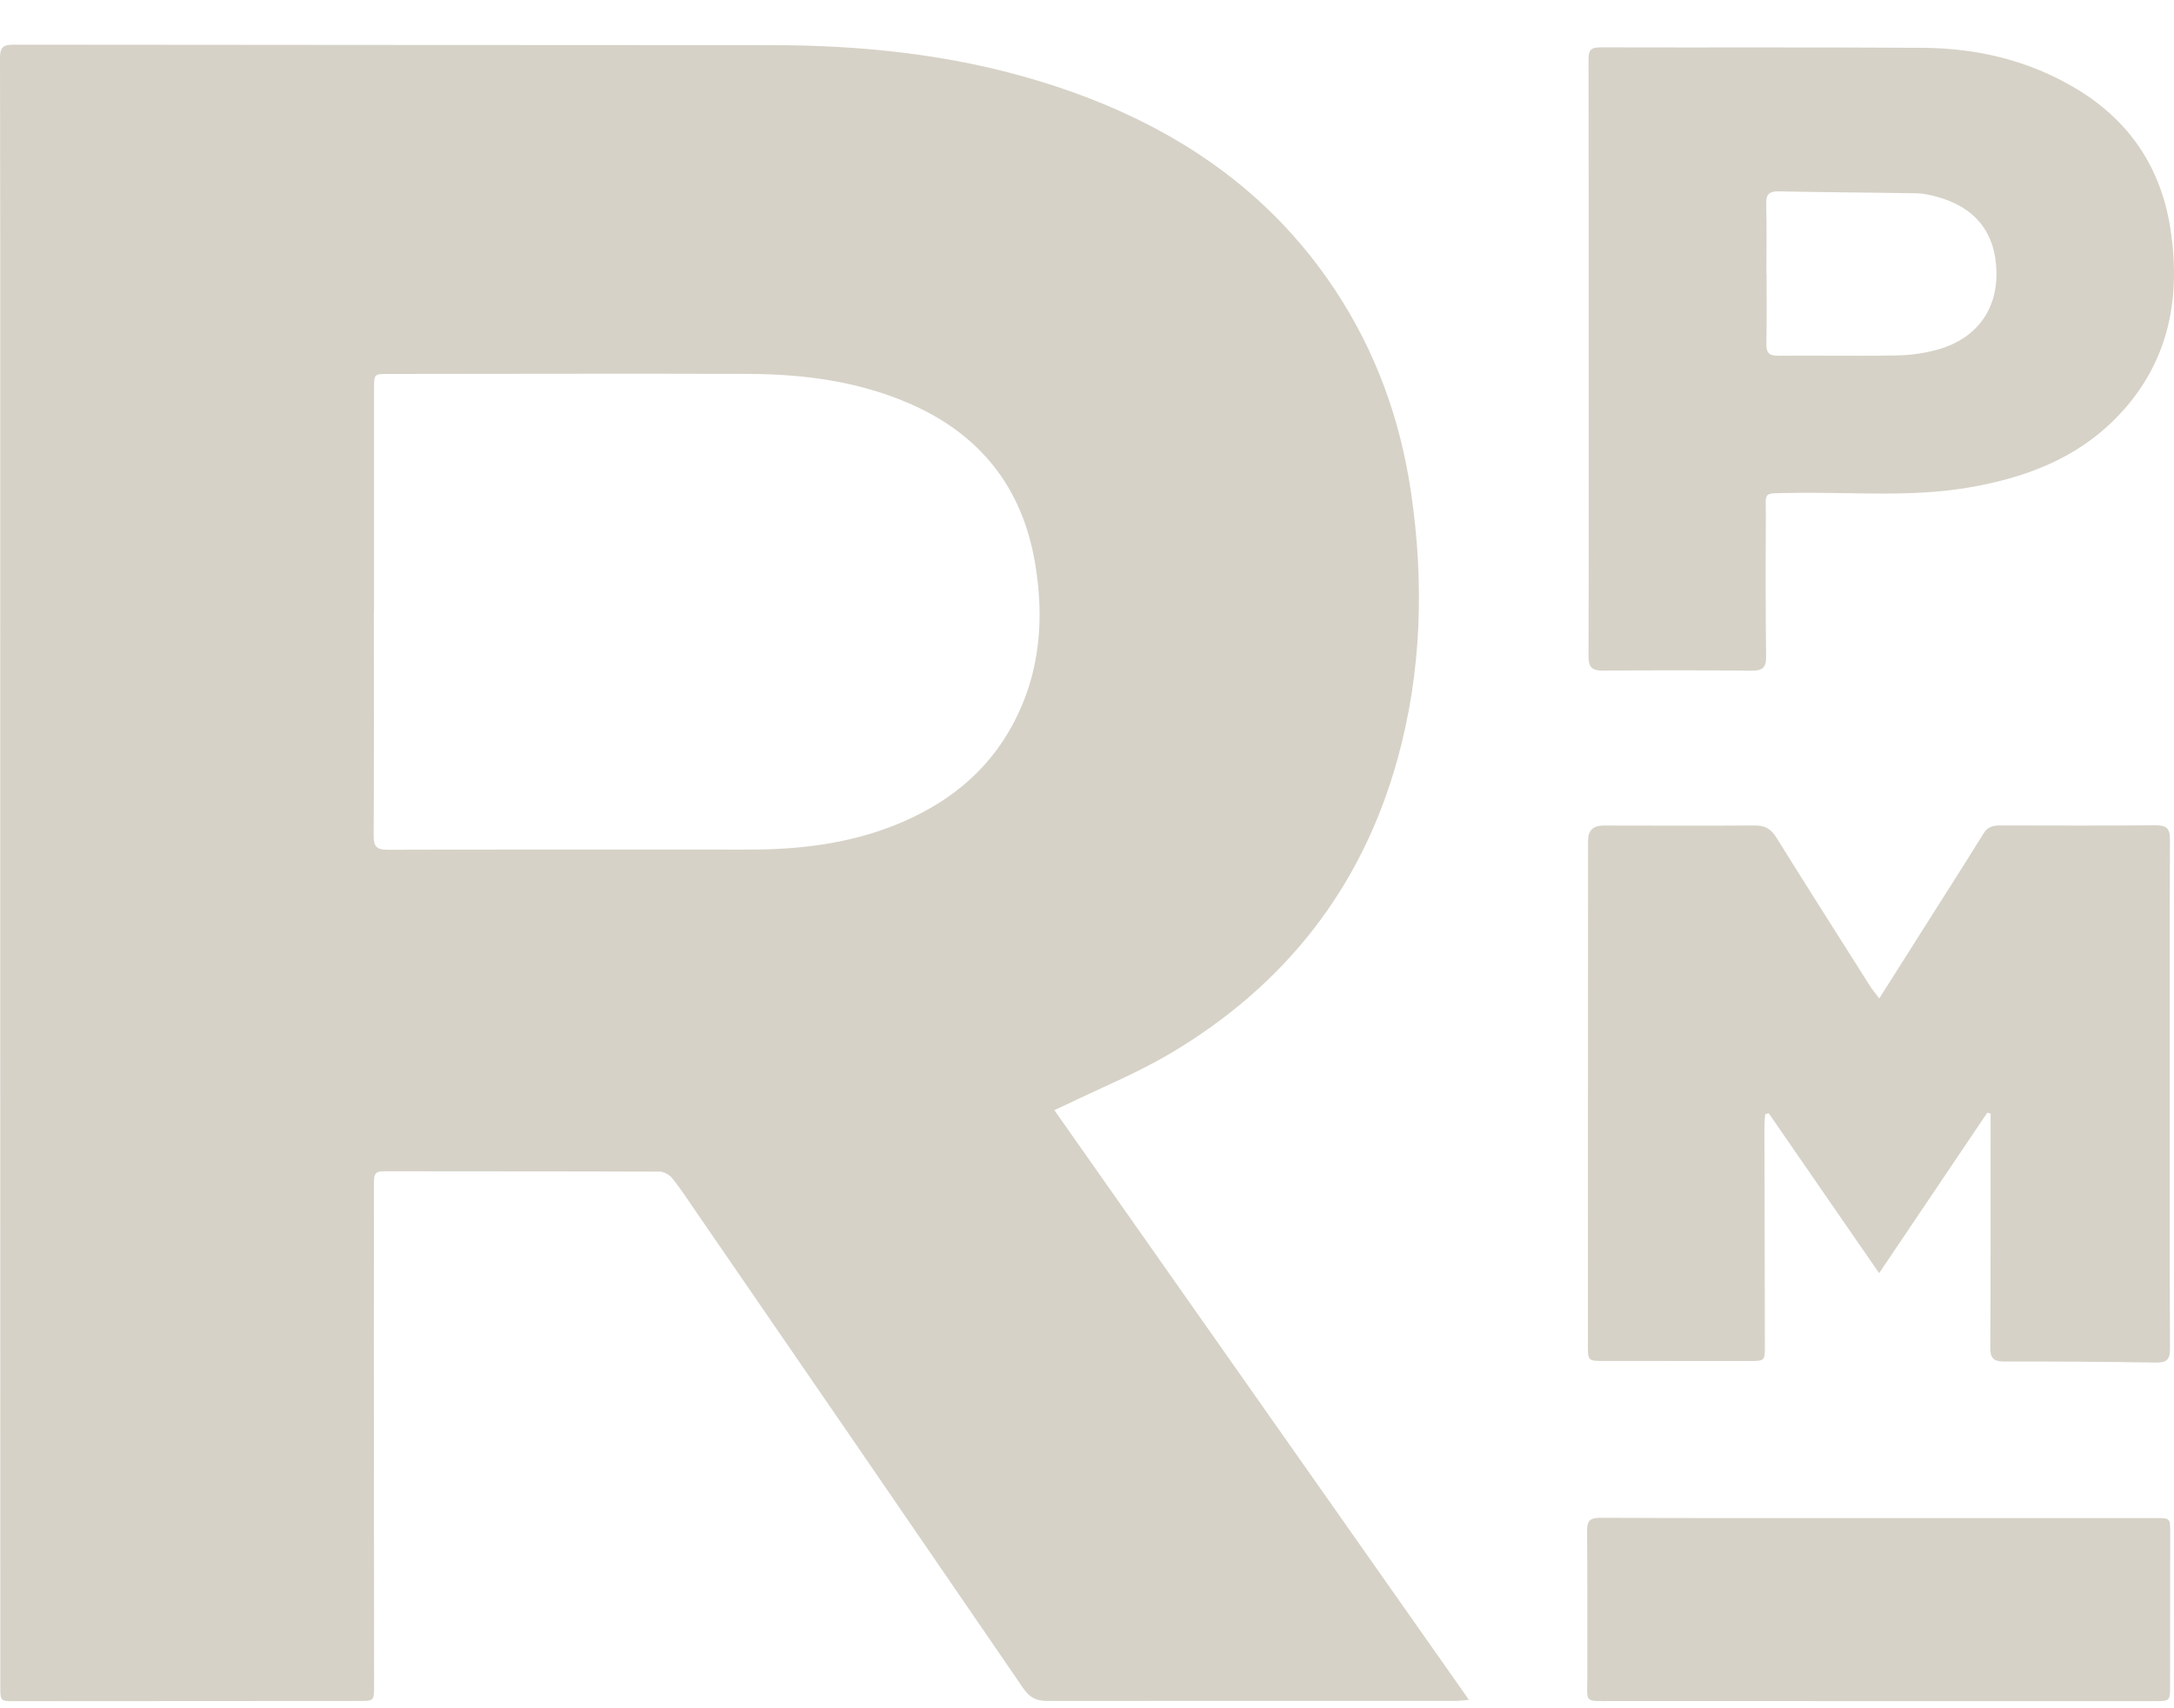
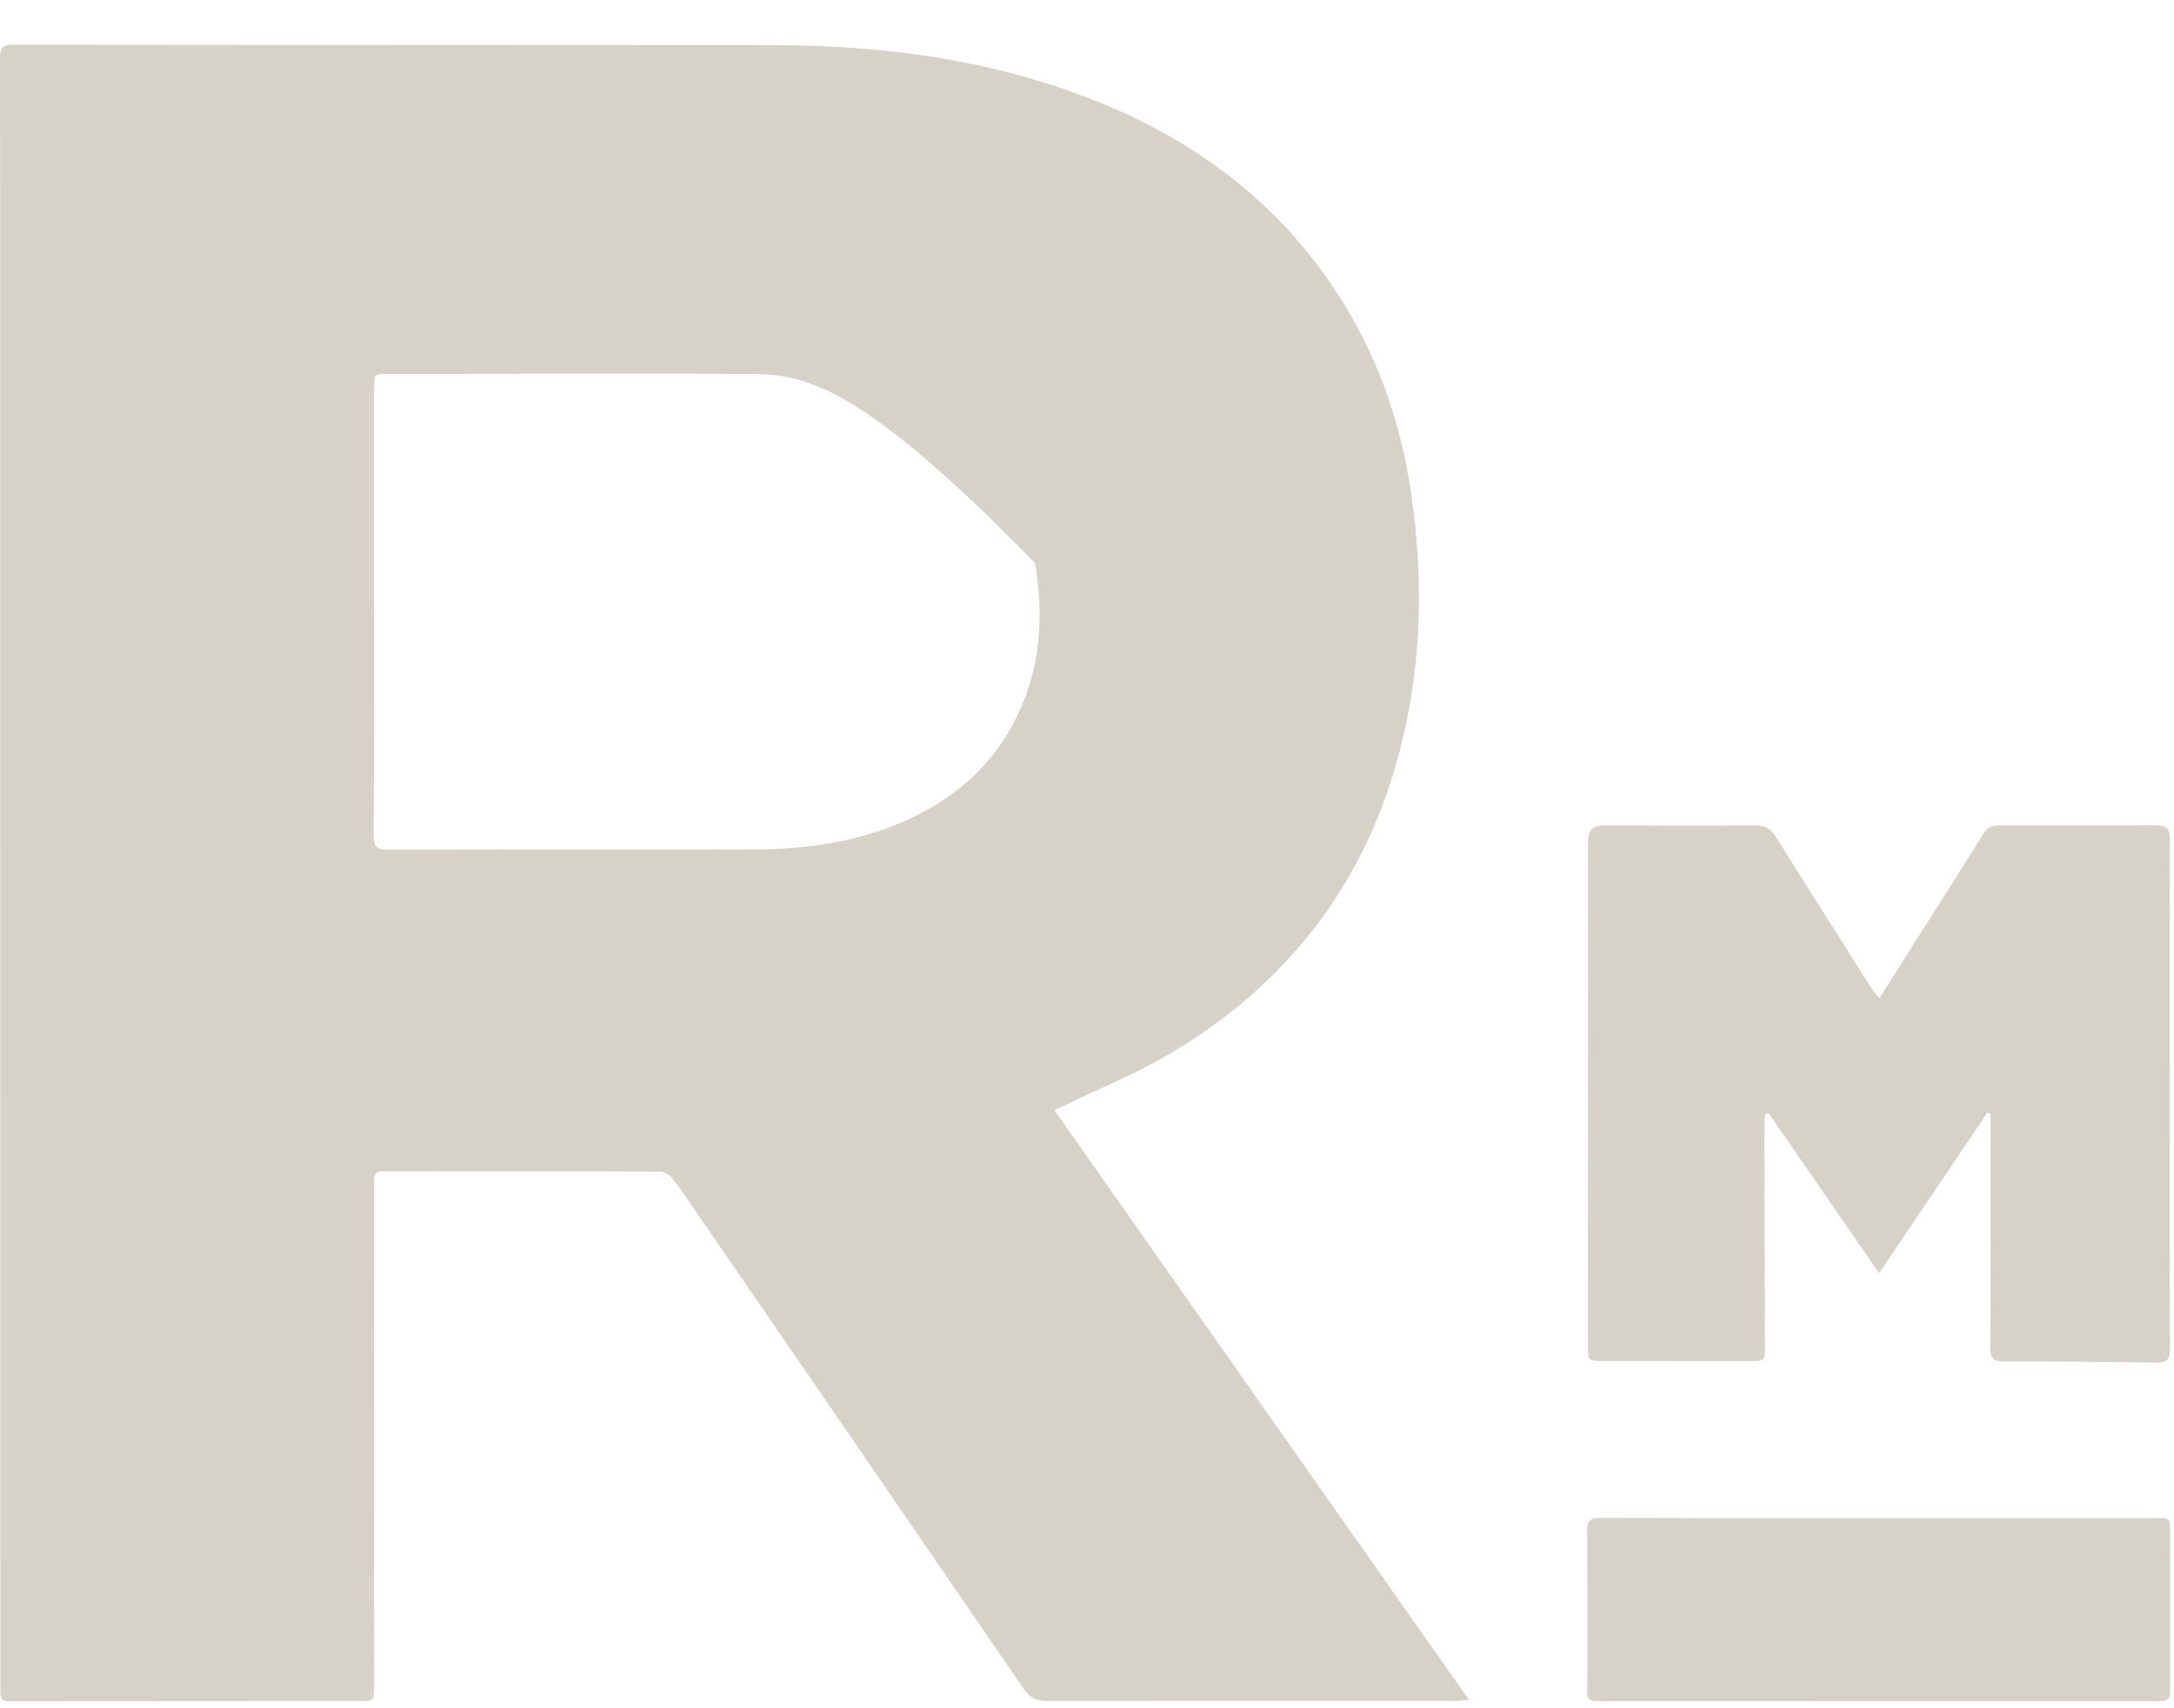
<svg xmlns="http://www.w3.org/2000/svg" width="42" height="33" viewBox="0 0 42 33" fill="none">
  <g clip-path="url(#clip0_4663_10068)">
-     <path d="M20.369 21.446C23.041 25.245 25.696 29.022 28.379 32.838C28.257 32.847 28.183 32.858 28.109 32.858C25.483 32.858 22.858 32.855 20.233 32.859C20.023 32.859 19.892 32.794 19.774 32.622C17.659 29.533 15.537 26.448 13.416 23.363C13.276 23.159 13.141 22.951 12.985 22.759C12.932 22.693 12.823 22.633 12.74 22.633C10.961 22.626 9.182 22.63 7.404 22.626C7.234 22.626 7.225 22.711 7.225 22.837C7.226 23.848 7.223 24.858 7.223 25.869C7.223 28.1 7.225 30.332 7.227 32.563C7.227 32.858 7.227 32.859 6.931 32.859C4.715 32.861 2.499 32.862 0.282 32.863C0.006 32.863 0.006 32.862 0.006 32.575C0.005 24.485 0.004 16.394 0.004 8.303C0.004 5.91 0.006 3.517 2.89759e-06 1.124C-0 0.926 0.047 0.863 0.26 0.863C5.144 0.87 10.029 0.868 14.914 0.872C16.643 0.874 18.35 1.049 20.011 1.547C22.404 2.264 24.411 3.512 25.795 5.605C26.582 6.796 27.052 8.104 27.259 9.505C27.515 11.247 27.469 12.977 26.994 14.682C26.308 17.147 24.829 19.039 22.6 20.356C21.965 20.732 21.271 21.013 20.604 21.337C20.536 21.369 20.466 21.4 20.369 21.445V21.446ZM7.226 11.801H7.223C7.223 13.247 7.227 14.692 7.219 16.137C7.219 16.338 7.259 16.417 7.49 16.416C9.82 16.408 12.151 16.413 14.482 16.412C15.436 16.412 16.371 16.301 17.264 15.95C18.27 15.554 19.073 14.927 19.578 13.974C20.098 12.994 20.177 11.948 19.997 10.879C19.752 9.427 18.944 8.388 17.56 7.791C16.571 7.364 15.522 7.227 14.454 7.223C12.137 7.215 9.821 7.223 7.504 7.224C7.228 7.224 7.227 7.225 7.226 7.508C7.225 8.939 7.226 10.37 7.226 11.801H7.226Z" fill="#D6D2C7" />
+     <path d="M20.369 21.446C23.041 25.245 25.696 29.022 28.379 32.838C28.257 32.847 28.183 32.858 28.109 32.858C25.483 32.858 22.858 32.855 20.233 32.859C20.023 32.859 19.892 32.794 19.774 32.622C17.659 29.533 15.537 26.448 13.416 23.363C13.276 23.159 13.141 22.951 12.985 22.759C12.932 22.693 12.823 22.633 12.74 22.633C10.961 22.626 9.182 22.63 7.404 22.626C7.234 22.626 7.225 22.711 7.225 22.837C7.226 23.848 7.223 24.858 7.223 25.869C7.223 28.1 7.225 30.332 7.227 32.563C7.227 32.858 7.227 32.859 6.931 32.859C4.715 32.861 2.499 32.862 0.282 32.863C0.006 32.863 0.006 32.862 0.006 32.575C0.005 24.485 0.004 16.394 0.004 8.303C0.004 5.91 0.006 3.517 2.89759e-06 1.124C-0 0.926 0.047 0.863 0.26 0.863C5.144 0.87 10.029 0.868 14.914 0.872C16.643 0.874 18.35 1.049 20.011 1.547C22.404 2.264 24.411 3.512 25.795 5.605C26.582 6.796 27.052 8.104 27.259 9.505C27.515 11.247 27.469 12.977 26.994 14.682C26.308 17.147 24.829 19.039 22.6 20.356C21.965 20.732 21.271 21.013 20.604 21.337C20.536 21.369 20.466 21.4 20.369 21.445V21.446ZM7.226 11.801H7.223C7.223 13.247 7.227 14.692 7.219 16.137C7.219 16.338 7.259 16.417 7.49 16.416C9.82 16.408 12.151 16.413 14.482 16.412C15.436 16.412 16.371 16.301 17.264 15.95C18.27 15.554 19.073 14.927 19.578 13.974C20.098 12.994 20.177 11.948 19.997 10.879C16.571 7.364 15.522 7.227 14.454 7.223C12.137 7.215 9.821 7.223 7.504 7.224C7.228 7.224 7.227 7.225 7.226 7.508C7.225 8.939 7.226 10.37 7.226 11.801H7.226Z" fill="#D6D2C7" />
    <path d="M38.393 21.495C37.701 22.522 37.009 23.548 36.303 24.595C35.577 23.543 34.873 22.524 34.17 21.505C34.147 21.511 34.125 21.518 34.102 21.524C34.097 21.602 34.088 21.679 34.088 21.756C34.09 23.174 34.093 24.592 34.096 26.009C34.096 26.287 34.092 26.291 33.808 26.292C32.868 26.292 31.929 26.293 30.989 26.291C30.678 26.291 30.677 26.288 30.677 25.986C30.678 22.737 30.679 19.488 30.68 16.238C30.68 16.044 30.779 15.948 30.977 15.948C31.952 15.948 32.928 15.954 33.903 15.947C34.1 15.945 34.215 16.014 34.317 16.178C34.914 17.137 35.52 18.09 36.125 19.044C36.172 19.12 36.231 19.189 36.306 19.288C36.583 18.851 36.843 18.441 37.102 18.031C37.51 17.387 37.921 16.745 38.323 16.097C38.404 15.966 38.512 15.946 38.648 15.946C39.646 15.948 40.642 15.952 41.639 15.943C41.854 15.941 41.923 16.004 41.922 16.218C41.914 17.902 41.918 19.586 41.918 21.27C41.918 22.863 41.914 24.456 41.923 26.049C41.924 26.263 41.862 26.326 41.644 26.322C40.668 26.306 39.693 26.3 38.718 26.302C38.507 26.303 38.45 26.229 38.451 26.031C38.459 24.635 38.456 23.238 38.457 21.841C38.457 21.732 38.457 21.621 38.457 21.511C38.436 21.506 38.414 21.5 38.393 21.495V21.495Z" fill="#D6D2C7" />
-     <path d="M30.692 6.933C30.692 5.003 30.694 3.074 30.689 1.144C30.688 0.972 30.733 0.915 30.915 0.915C32.996 0.921 35.075 0.91 37.156 0.924C38.198 0.931 39.189 1.167 40.09 1.701C41.137 2.322 41.747 3.236 41.93 4.413C42.145 5.801 41.886 7.074 40.846 8.11C40.088 8.865 39.123 9.226 38.08 9.41C36.92 9.616 35.747 9.499 34.58 9.523C34.031 9.535 34.119 9.48 34.115 9.987C34.11 10.886 34.108 11.784 34.12 12.682C34.122 12.898 34.05 12.959 33.836 12.956C32.882 12.947 31.928 12.947 30.974 12.955C30.761 12.957 30.688 12.894 30.689 12.68C30.696 10.764 30.693 8.848 30.693 6.933H30.692H30.692ZM34.127 5.291H34.129C34.129 5.74 34.134 6.189 34.125 6.638C34.122 6.805 34.167 6.874 34.354 6.872C35.121 6.864 35.889 6.881 36.656 6.866C36.925 6.861 37.202 6.821 37.459 6.746C38.189 6.532 38.587 5.979 38.57 5.251C38.553 4.487 38.155 3.992 37.389 3.793C37.272 3.763 37.15 3.736 37.029 3.734C36.141 3.719 35.251 3.715 34.363 3.697C34.167 3.693 34.119 3.765 34.122 3.943C34.133 4.392 34.126 4.841 34.126 5.29L34.127 5.291Z" fill="#D6D2C7" />
    <path d="M36.28 29.326C38.066 29.326 39.852 29.326 41.639 29.326C41.927 29.326 41.927 29.327 41.927 29.602C41.927 30.598 41.926 31.595 41.925 32.591C41.925 32.853 41.914 32.862 41.646 32.862C38.146 32.862 34.645 32.862 31.144 32.861C30.589 32.861 30.668 32.899 30.666 32.406C30.663 31.465 30.671 30.525 30.661 29.584C30.659 29.385 30.709 29.32 30.921 29.321C32.708 29.329 34.494 29.326 36.28 29.326V29.325L36.28 29.326Z" fill="#D6D2C7" />
  </g>
  <defs>
    <clipPath id="clip0_4663_10068">
      <rect width="42" height="32" fill="white" transform="translate(0 0.863)" />
    </clipPath>
  </defs>
</svg>